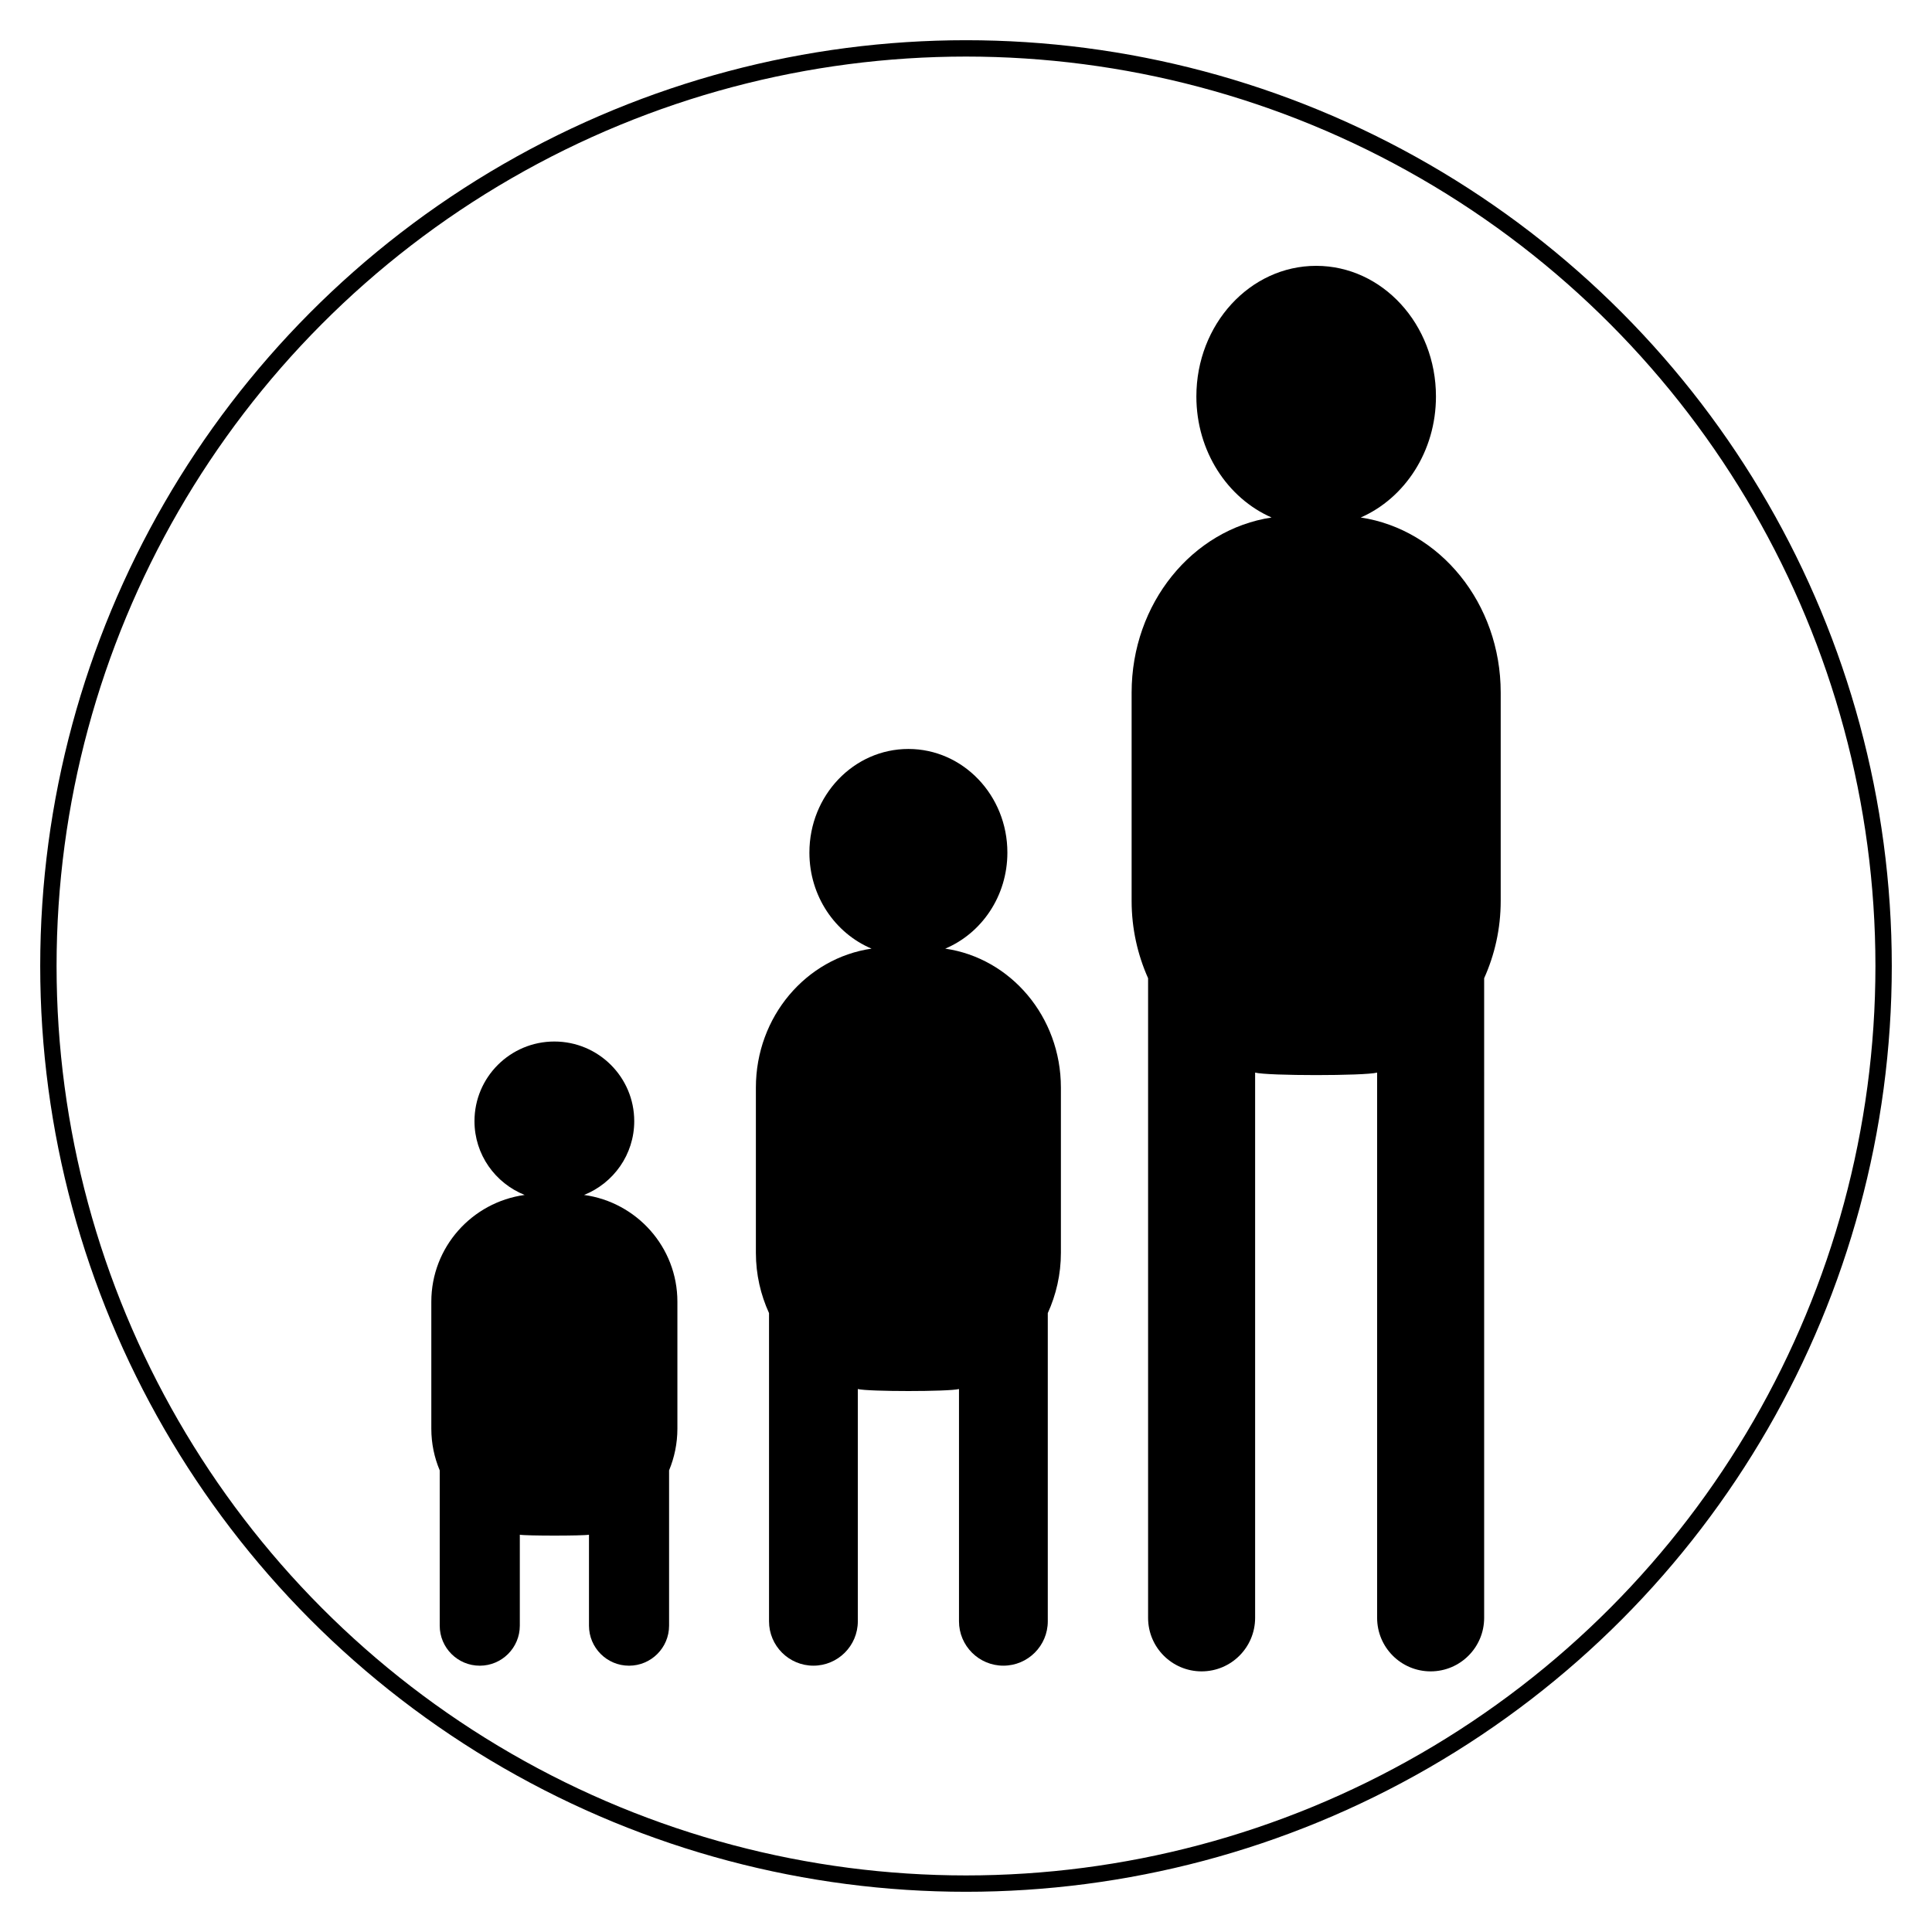
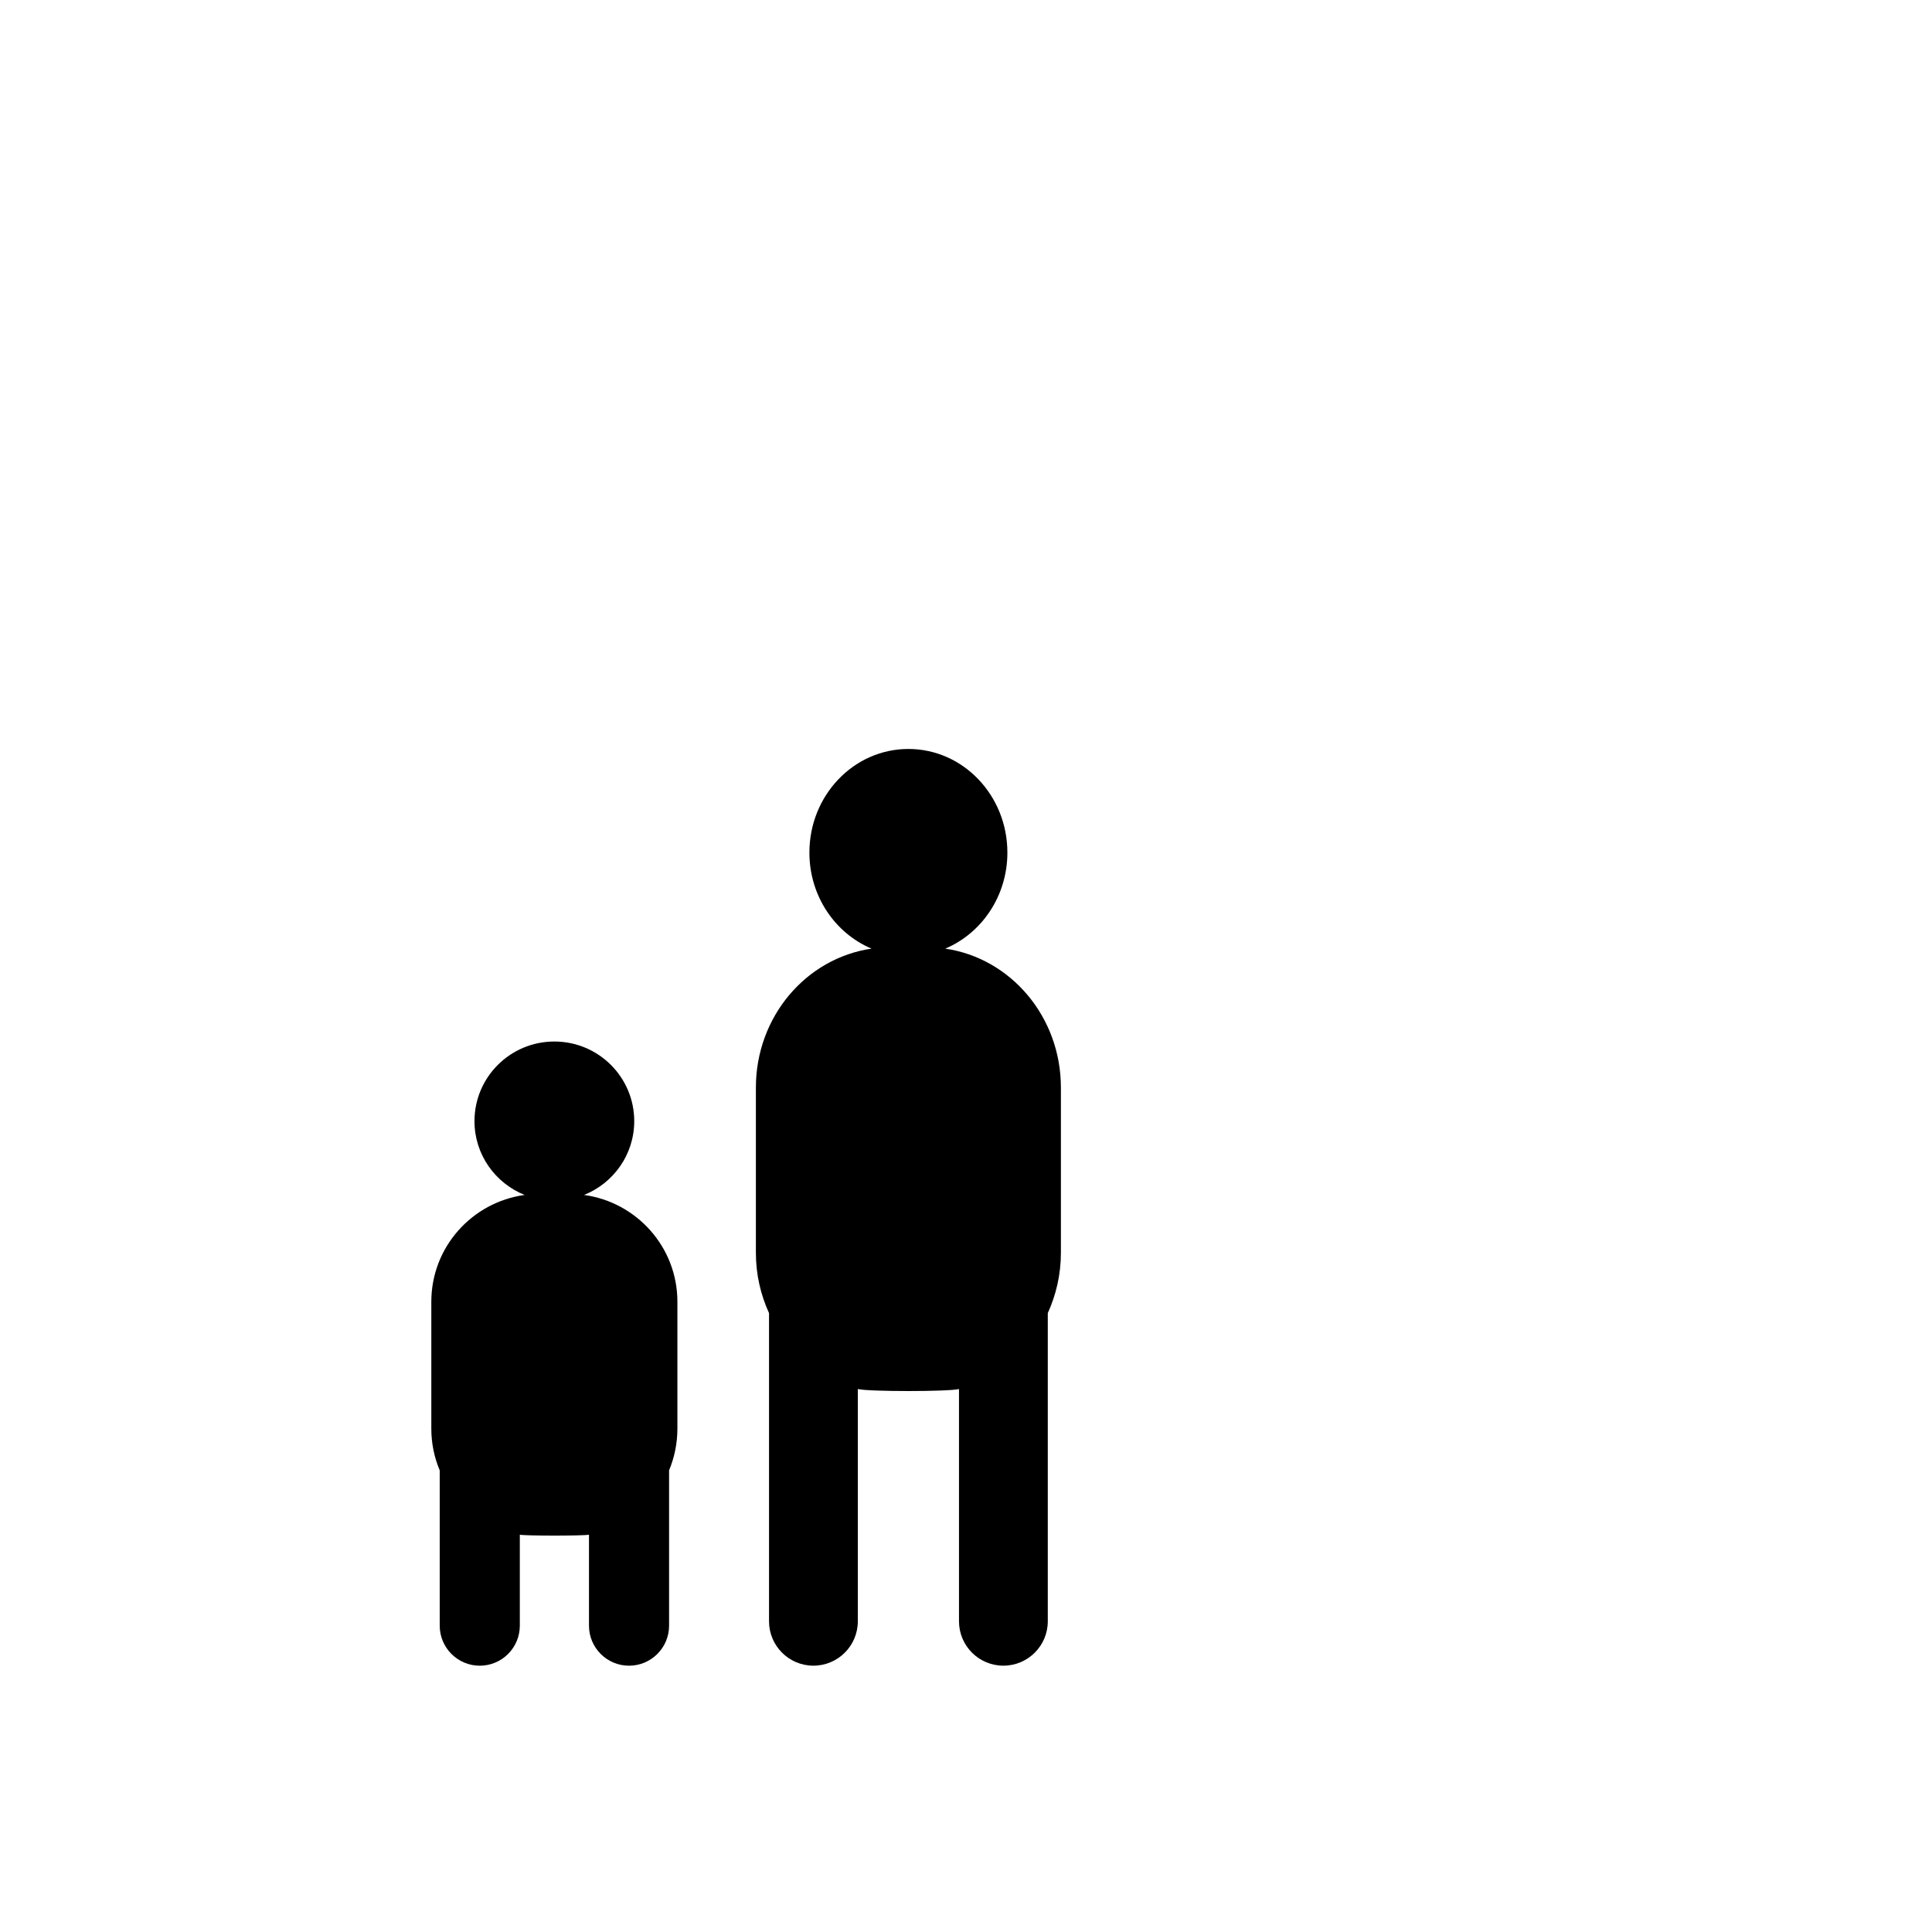
<svg xmlns="http://www.w3.org/2000/svg" xmlns:xlink="http://www.w3.org/1999/xlink" version="1.1" x="0px" y="0px" viewBox="0 0 708.66 708.66" style="enable-background:new 0 0 708.66 708.66;" xml:space="preserve">
  <style type="text/css">
	.st0{clip-path:url(#SVGID_00000122681259996635810770000003321307240899958195_);fill:none;stroke:#000000;stroke-width:6;}
	.st1{clip-path:url(#SVGID_00000122681259996635810770000003321307240899958195_);}
</style>
  <g id="Ebene_1">
    <g>
      <defs>
        <rect id="SVGID_1_" x="13.83" y="13.83" width="681" height="681" />
      </defs>
      <clipPath id="SVGID_00000135672476300989896120000014710084931402057379_">
        <use xlink:href="#SVGID_1_" style="overflow:visible;" />
      </clipPath>
-       <circle style="clip-path:url(#SVGID_00000135672476300989896120000014710084931402057379_);fill:none;stroke:#000000;stroke-width:6;" cx="354.33" cy="354.33" r="336.58" />
-       <path style="clip-path:url(#SVGID_00000135672476300989896120000014710084931402057379_);" d="M550.46,330.45v-76.39    c0-32.82-22.35-59.87-51.34-64.24c16.15-7.08,27.59-24.25,27.59-44.4c0-26.46-19.67-47.91-43.94-47.91    c-24.27,0-43.94,21.45-43.94,47.91c0,20.15,11.44,37.32,27.59,44.4c-28.99,4.37-51.34,31.43-51.34,64.24v76.39    c0,10.18,2.21,19.78,6.04,28.36v234.62c0,10.84,8.79,19.63,19.63,19.63c10.84,0,19.63-8.79,19.63-19.63v-200    c4.57,1.22,40.18,1.22,44.75,0v200c0,10.84,8.79,19.63,19.63,19.63c10.84,0,19.63-8.79,19.63-19.63V358.81    C548.25,350.23,550.46,340.64,550.46,330.45" />
      <path style="clip-path:url(#SVGID_00000135672476300989896120000014710084931402057379_);" d="M389.14,459.54v-60.61    c0-26.04-18.47-47.5-42.43-50.97c13.35-5.62,22.8-19.24,22.8-35.23c0-20.99-16.26-38.01-36.31-38.01s-36.31,17.02-36.31,38.01    c0,15.99,9.45,29.61,22.8,35.23c-23.96,3.47-42.43,24.93-42.43,50.97v60.61c0,7.93,1.76,15.4,4.82,22.11v113.04    c0,8.99,7.29,16.28,16.28,16.28c8.99,0,16.29-7.29,16.29-16.28V509.5c3.8,0.98,33.32,0.98,37.11,0v85.19    c0,8.99,7.29,16.28,16.28,16.28c8.99,0,16.29-7.29,16.29-16.28V481.65C387.38,474.94,389.14,467.47,389.14,459.54" />
      <path style="clip-path:url(#SVGID_00000135672476300989896120000014710084931402057379_);" d="M248.47,524.04v-46.57    c0-20-14.9-36.5-34.23-39.16c10.77-4.32,18.4-14.79,18.4-27.07c0-16.13-13.12-29.21-29.3-29.21s-29.3,13.08-29.3,29.21    c0,12.28,7.63,22.75,18.4,27.07c-19.33,2.66-34.23,19.16-34.23,39.16v46.57c0,5.42,1.1,10.58,3.08,15.29v56.96    c0,8.11,6.58,14.69,14.69,14.69c8.11,0,14.69-6.58,14.69-14.69v-33.35c2.36,0.43,23.01,0.43,25.37,0v33.35    c0,8.11,6.57,14.69,14.69,14.69c8.11,0,14.69-6.58,14.69-14.69v-56.96C247.37,534.63,248.47,529.46,248.47,524.04" />
    </g>
  </g>
  <g id="Ebene_2">
</g>
</svg>